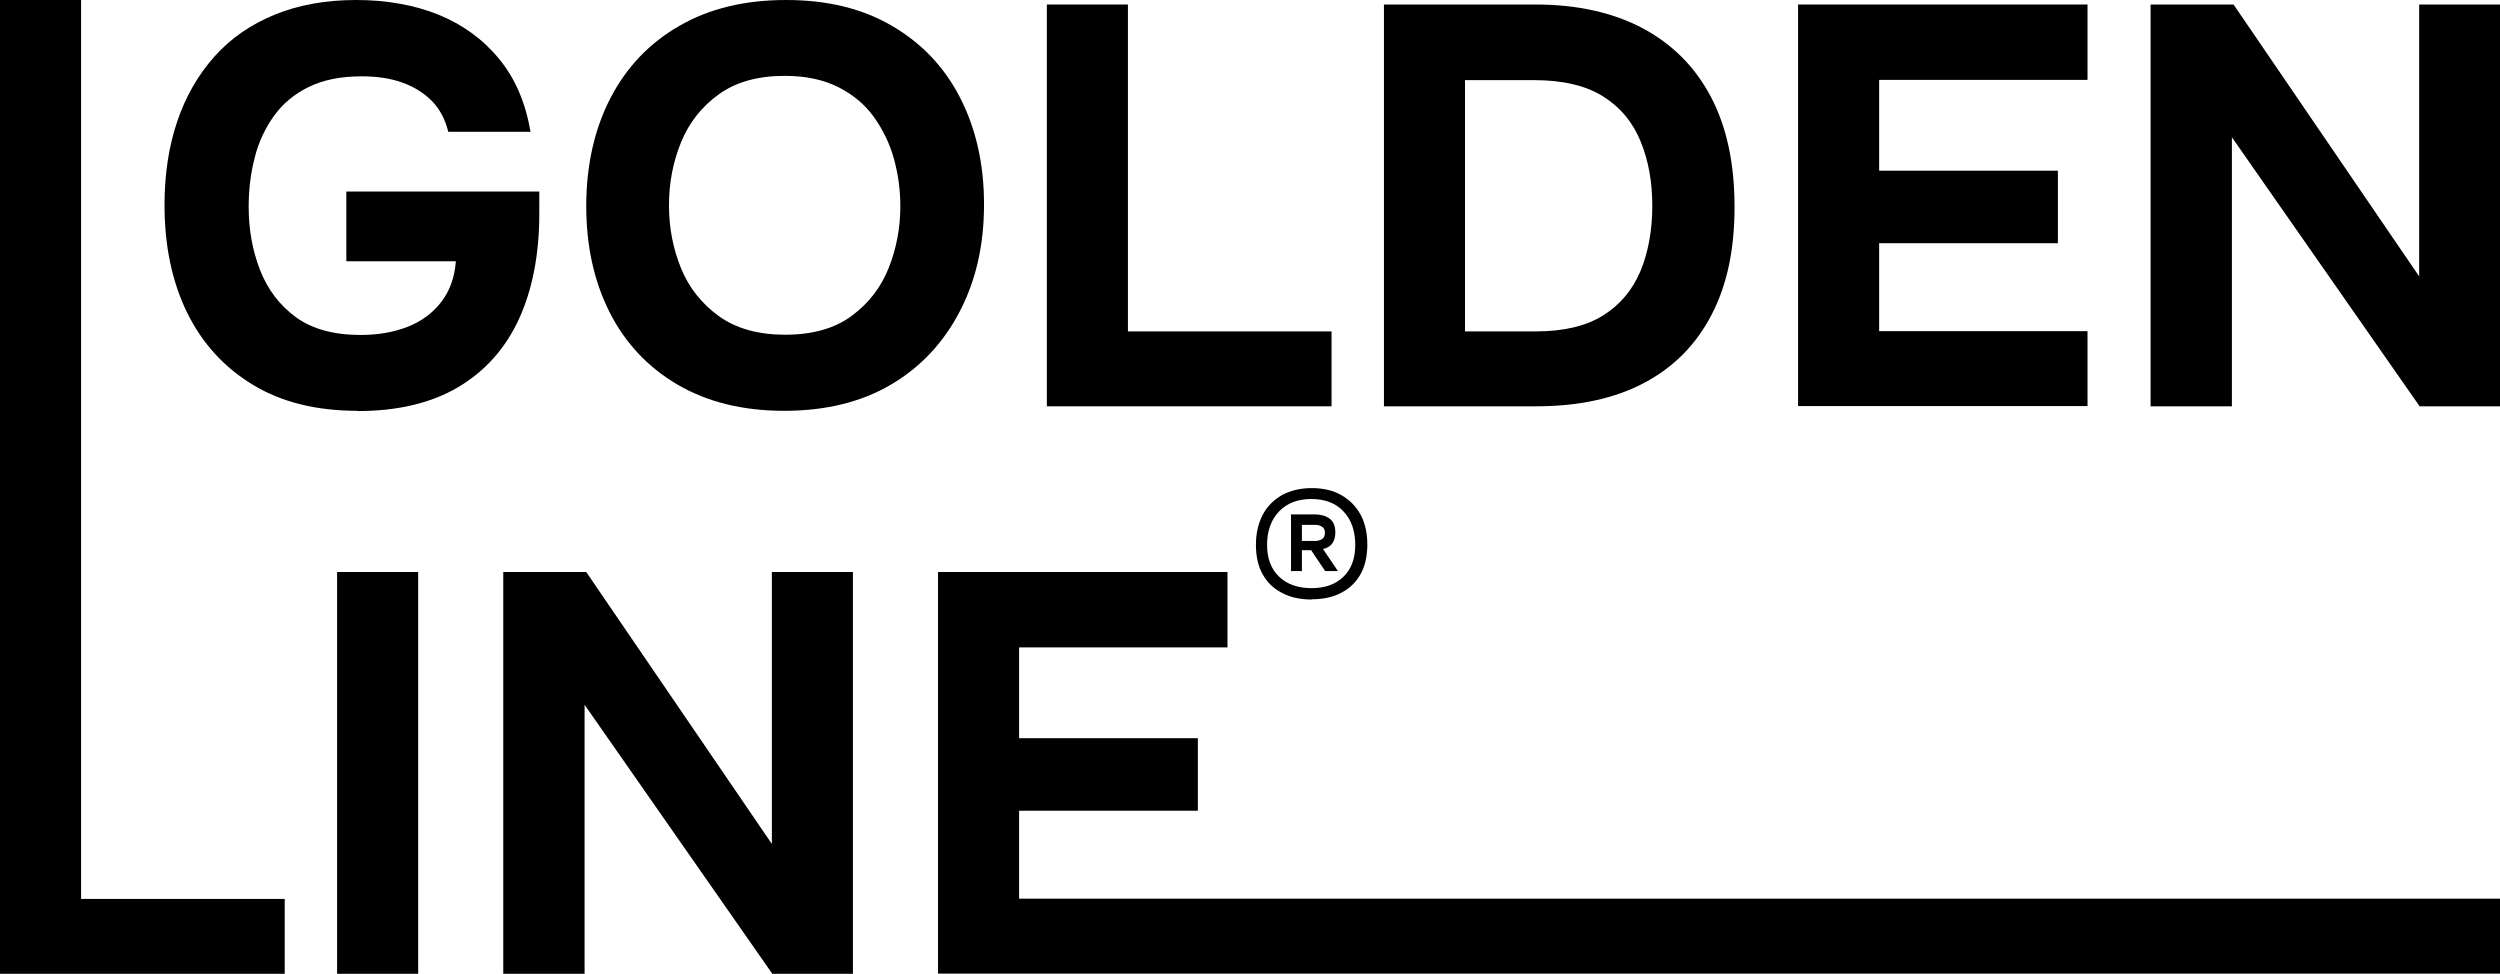
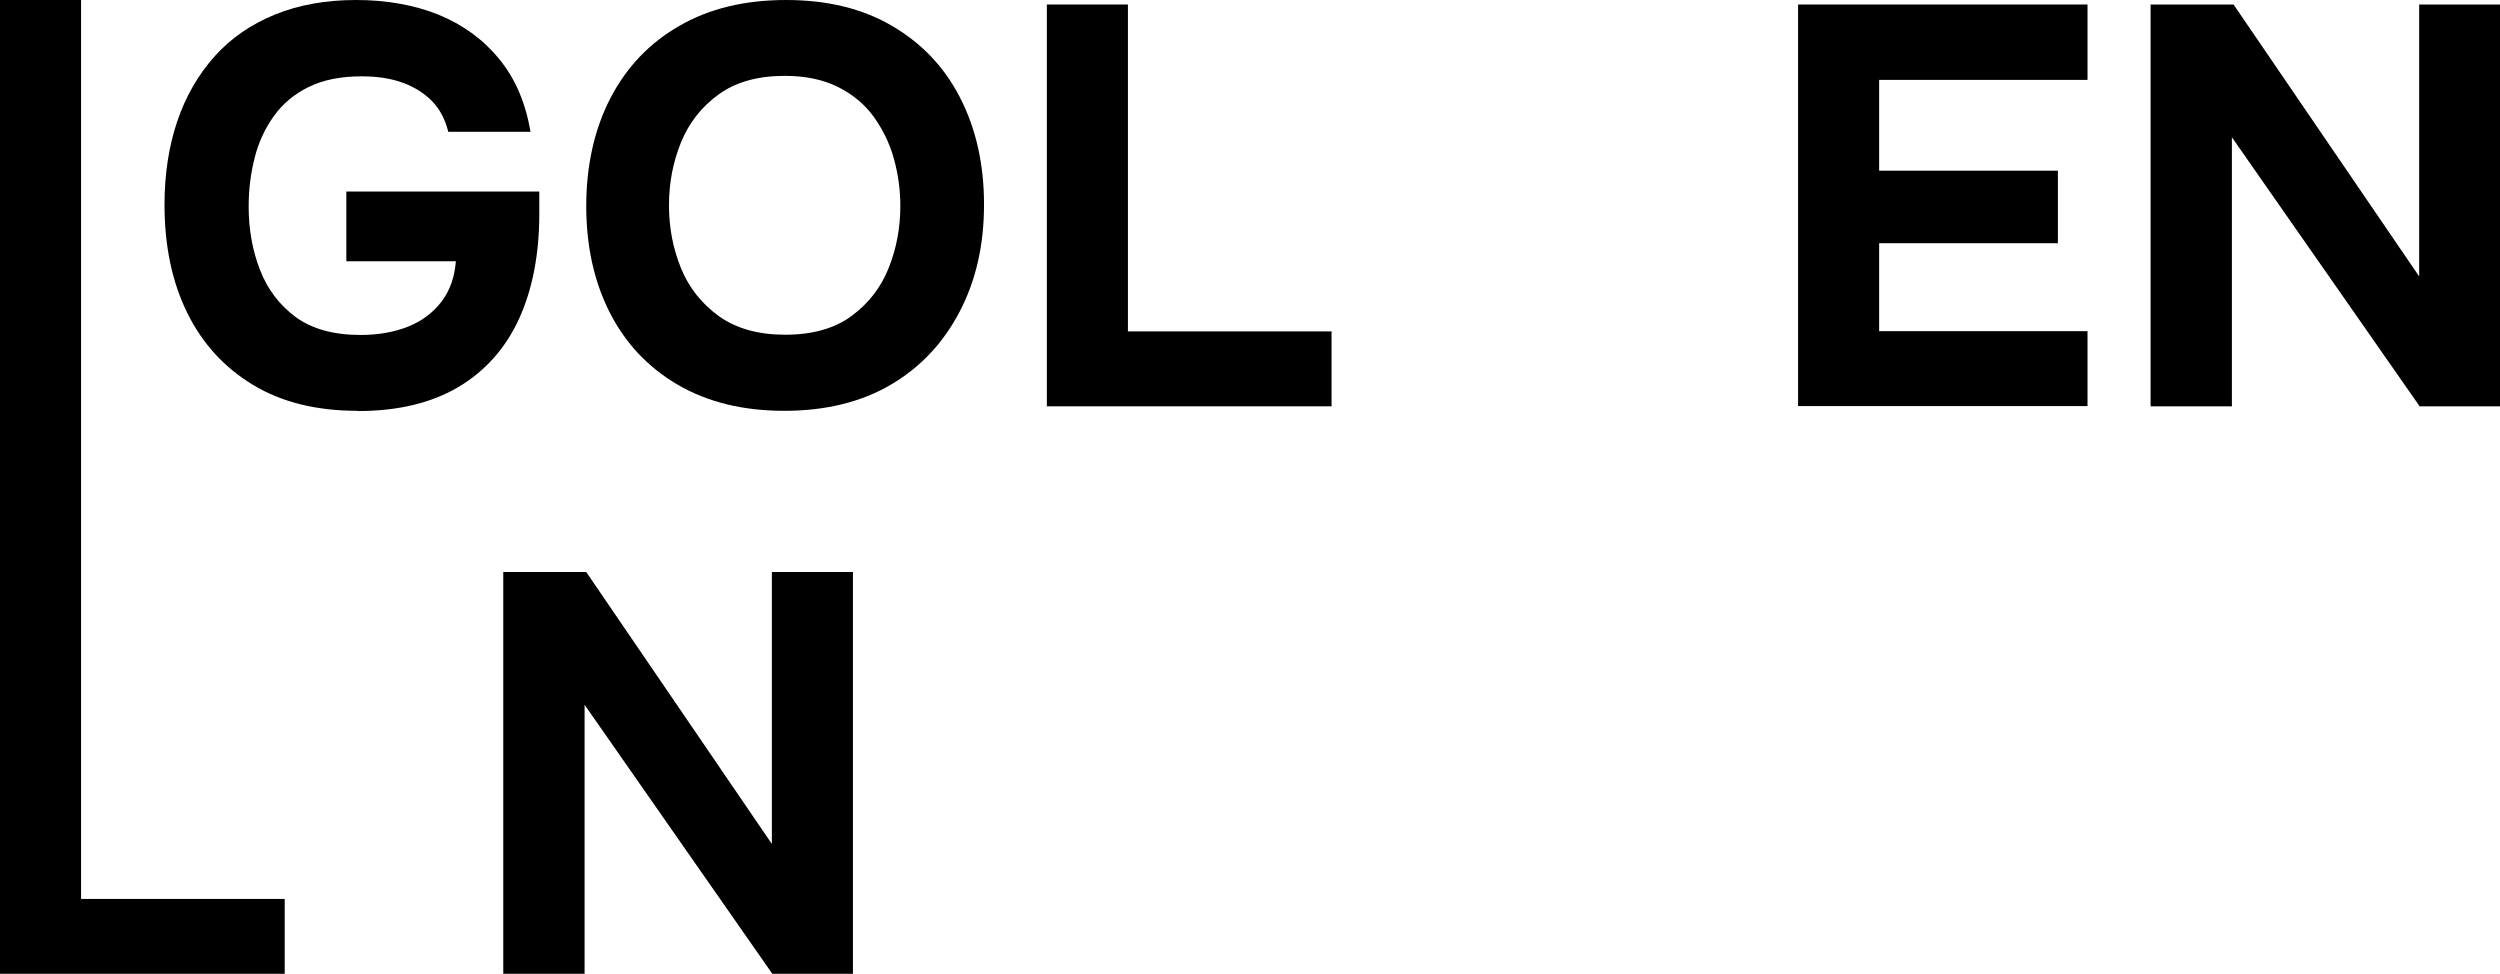
<svg xmlns="http://www.w3.org/2000/svg" id="_Слой_1" data-name="Слой_1" viewBox="0 0 105.46 41.08">
  <path d="M15.08,17.33c-1.72,0-3.19-.36-4.4-1.09-1.21-.73-2.14-1.74-2.78-3.04s-.96-2.82-.96-4.56c0-1.29.18-2.47.54-3.53.36-1.06.89-1.97,1.58-2.74.69-.77,1.54-1.35,2.55-1.76,1.01-.41,2.15-.61,3.42-.61s2.45.21,3.47.62c1.02.42,1.87,1.03,2.55,1.86.68.82,1.12,1.85,1.33,3.08h-3.47c-.13-.53-.36-.96-.69-1.3-.34-.34-.75-.6-1.26-.78-.5-.18-1.07-.26-1.71-.26-.88,0-1.62.15-2.23.45-.61.3-1.1.71-1.47,1.23-.37.52-.65,1.11-.81,1.77-.17.66-.25,1.34-.25,2.05,0,.96.16,1.85.48,2.67.32.82.82,1.48,1.51,1.99.69.5,1.6.75,2.73.75.75,0,1.42-.12,2-.35s1.05-.58,1.41-1.05c.36-.47.56-1.04.61-1.71h-4.62v-2.94h8.14v.93c0,1.72-.29,3.21-.86,4.45s-1.43,2.2-2.56,2.87c-1.13.67-2.55,1.01-4.24,1.01Z" />
  <path d="M33.08,17.33c-1.74,0-3.24-.37-4.49-1.1-1.25-.73-2.21-1.75-2.87-3.05s-.99-2.8-.99-4.49.34-3.24,1.02-4.55c.68-1.31,1.65-2.33,2.91-3.05,1.26-.73,2.76-1.09,4.5-1.09s3.21.36,4.45,1.08c1.24.72,2.21,1.72,2.88,3.02s1.02,2.8,1.02,4.52-.34,3.2-1.02,4.51-1.64,2.35-2.9,3.09c-1.25.74-2.76,1.11-4.51,1.11ZM33.12,14.12c1.15,0,2.08-.26,2.8-.79s1.24-1.2,1.57-2.03.49-1.7.49-2.61c0-.67-.09-1.33-.27-1.99-.18-.65-.47-1.24-.85-1.77-.38-.53-.89-.95-1.51-1.26s-1.37-.47-2.25-.47c-1.13,0-2.06.26-2.78.78-.72.52-1.25,1.19-1.59,2.02s-.51,1.72-.51,2.66.17,1.83.51,2.66.88,1.5,1.6,2.02c.73.52,1.66.78,2.79.78Z" />
  <path d="M44.16,17.14V.19h3.42v13.79h8.59v3.16h-12.02Z" />
-   <path d="M58.38,17.14V.19h6.39c1.77,0,3.28.34,4.54,1.01,1.25.67,2.21,1.64,2.87,2.9s.99,2.8.99,4.62-.32,3.31-.97,4.56c-.65,1.25-1.59,2.21-2.84,2.87-1.24.66-2.77.99-4.57.99h-6.42ZM61.8,13.98h2.97c1.18,0,2.13-.22,2.85-.67.72-.45,1.24-1.07,1.58-1.87.33-.8.5-1.72.5-2.75s-.16-1.91-.49-2.72c-.33-.81-.85-1.44-1.58-1.9-.73-.46-1.7-.69-2.93-.69h-2.9v10.6Z" />
  <path d="M75.85,17.14V.19h12.21v3.18h-8.79v3.83h7.54v3.06h-7.54v3.71h8.79v3.16h-12.21Z" />
  <path d="M90.72,17.14V.19h3.5l7.83,11.47V.19h3.42v16.95h-3.4l-7.92-11.35v11.35h-3.42Z" />
  <path d="M0,41.08V0h3.42v37.92h8.59v3.16H0Z" />
-   <path d="M14.22,41.08v-16.95h3.42v16.95h-3.42Z" />
  <path d="M21.23,41.08v-16.95h3.5l7.83,11.47v-11.47h3.42v16.95h-3.4l-7.92-11.35v11.35h-3.42Z" />
-   <path d="M39.57,41.08v-16.95h12.21v3.18h-8.79v3.83h7.54v3.06h-7.54v3.71h62.47v3.16H39.57Z" />
-   <path d="M55.33,25.29c-.48,0-.9-.09-1.25-.28-.36-.18-.63-.45-.82-.79-.19-.34-.28-.76-.28-1.24s.1-.91.29-1.27c.19-.36.47-.63.82-.83.35-.19.77-.29,1.25-.29s.91.1,1.25.3c.35.2.62.48.81.83.19.36.28.78.28,1.25s-.09.89-.28,1.24c-.19.34-.46.61-.81.79-.35.19-.77.28-1.25.28ZM55.33,24.81c.57,0,1.02-.16,1.35-.49.33-.32.49-.77.49-1.34s-.16-1.05-.49-1.4c-.32-.35-.78-.53-1.36-.53s-1.04.18-1.37.53-.5.82-.5,1.4.17,1.02.5,1.34c.33.32.79.49,1.37.49ZM54.46,24.1v-2.4h1.01c.25,0,.46.06.62.18.16.12.24.31.24.58,0,.18-.04.33-.12.45s-.21.21-.4.25l.63.93h-.54l-.59-.88h-.39v.88h-.45ZM54.92,22.82h.55c.12,0,.22-.03.3-.08.08-.05.12-.15.12-.27,0-.12-.04-.2-.12-.25-.08-.05-.17-.08-.27-.08h-.58v.68Z" />
</svg>